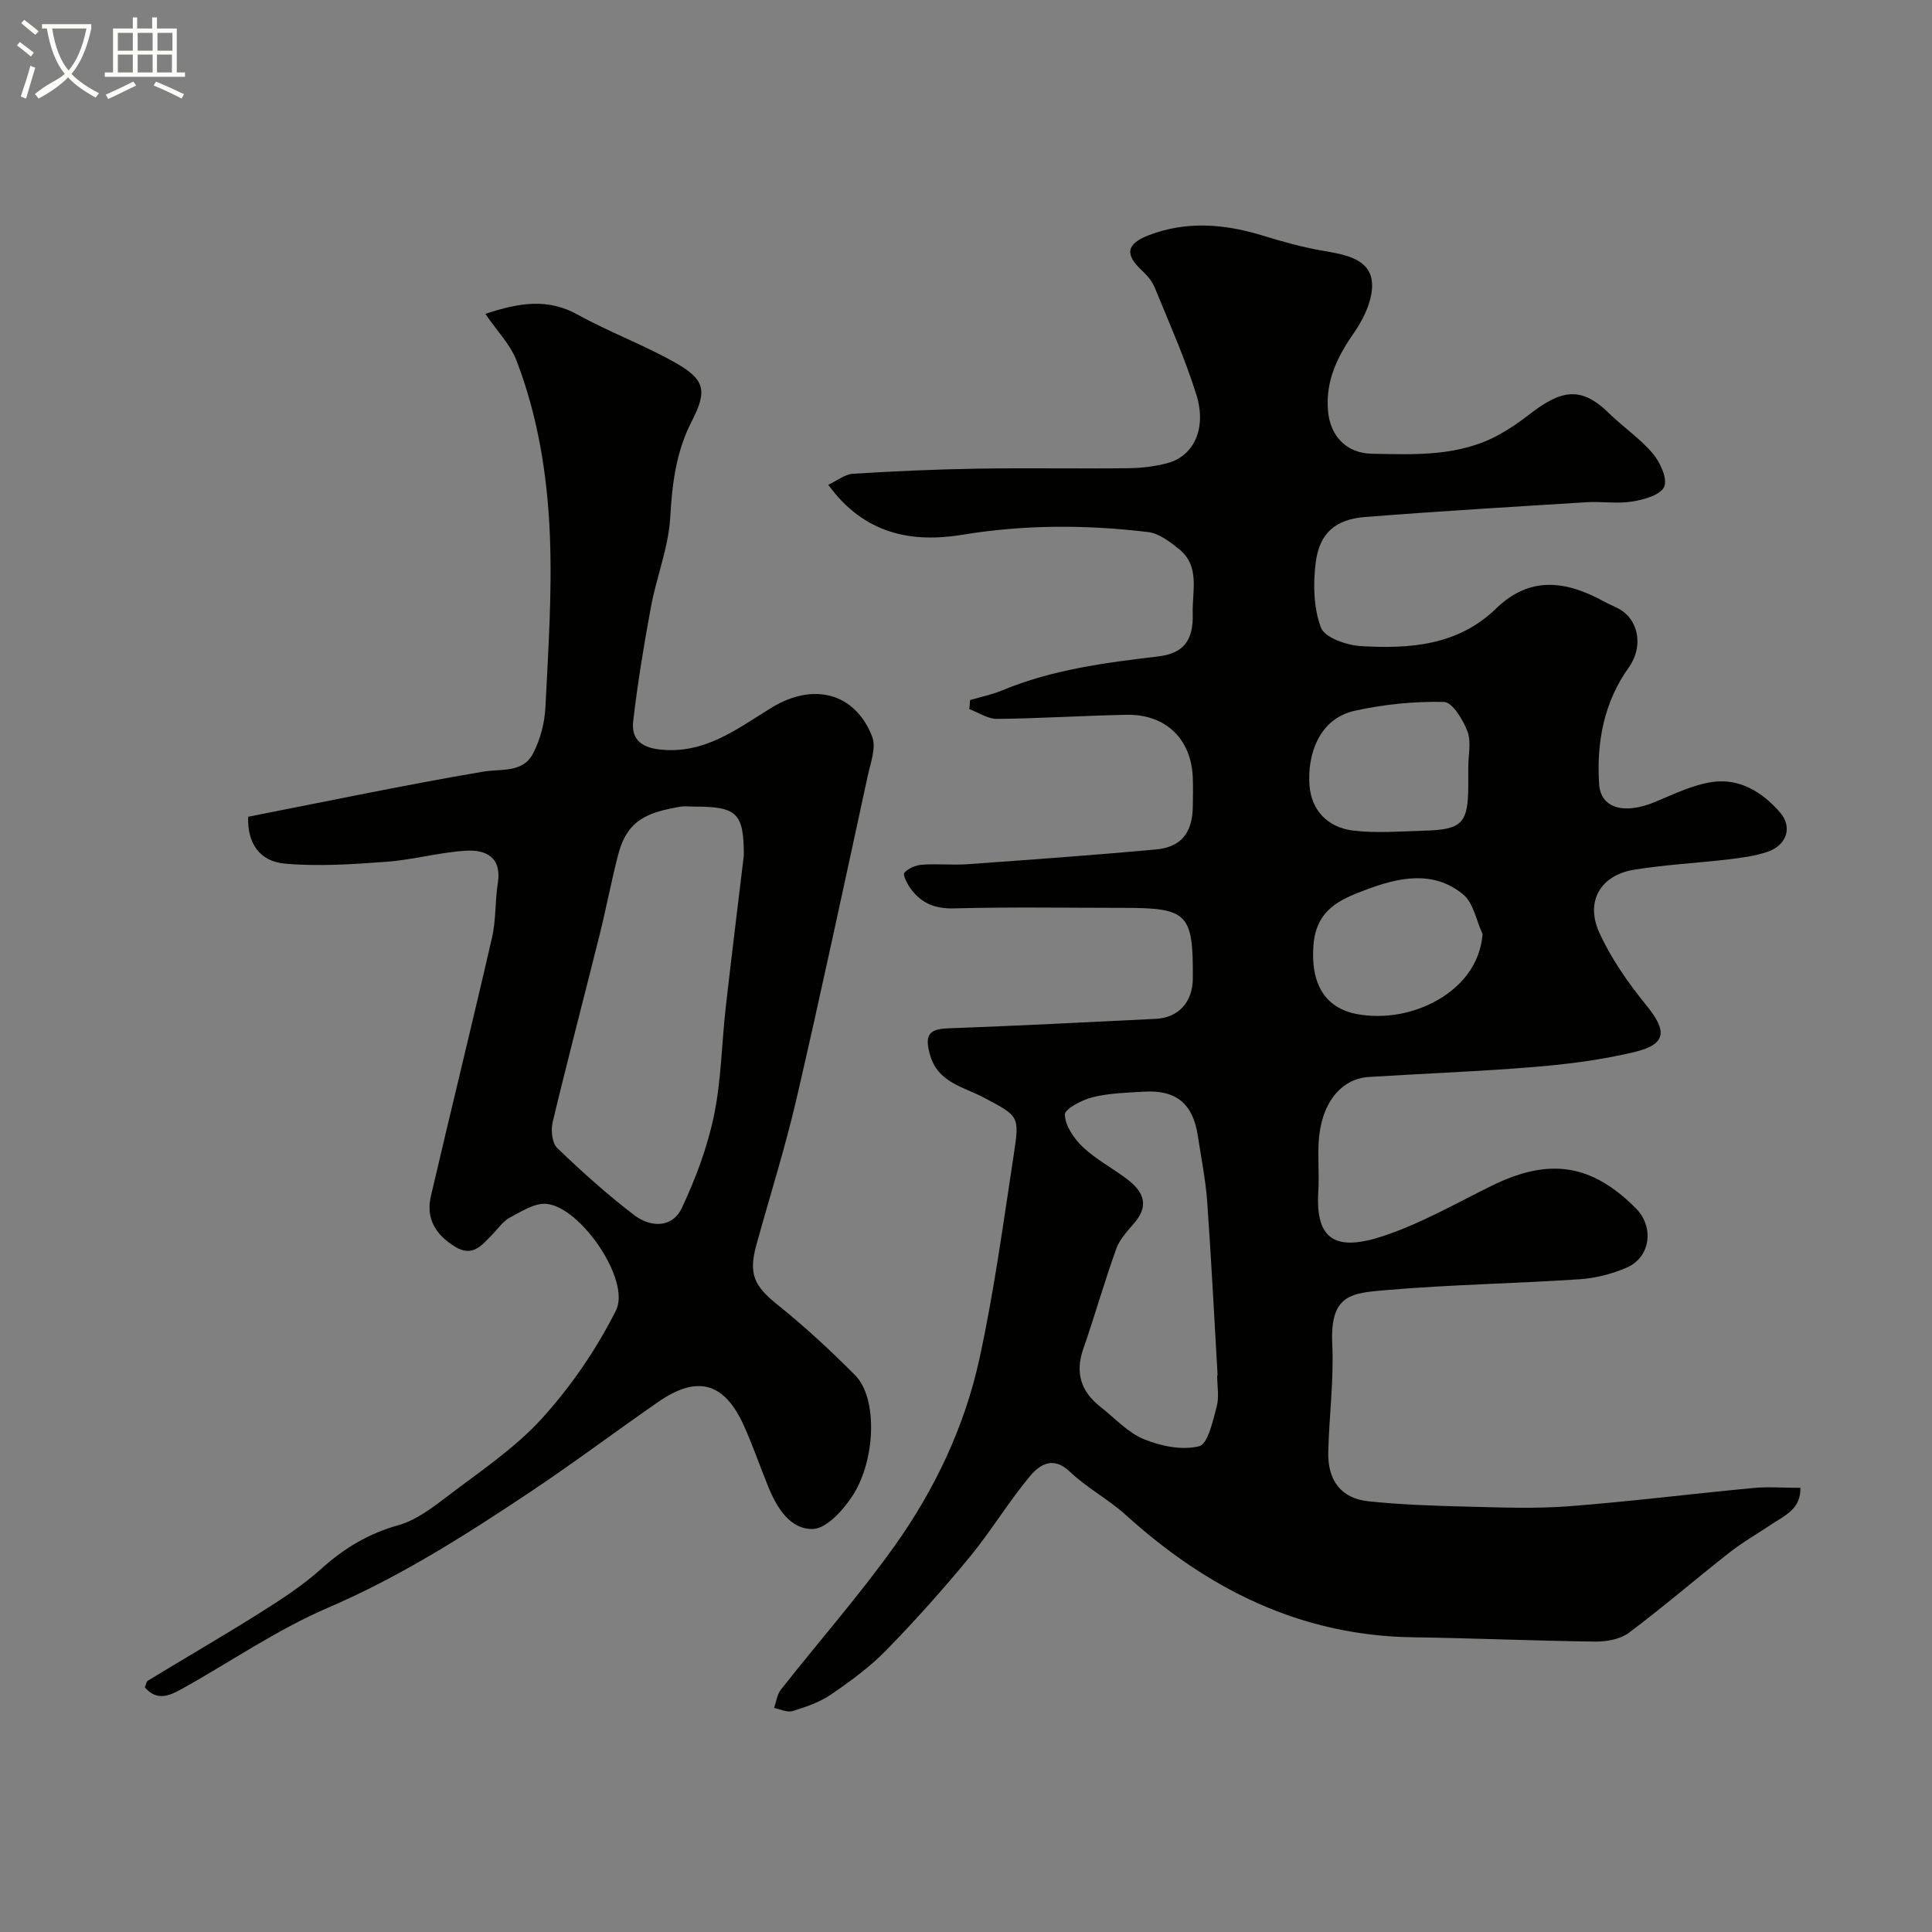
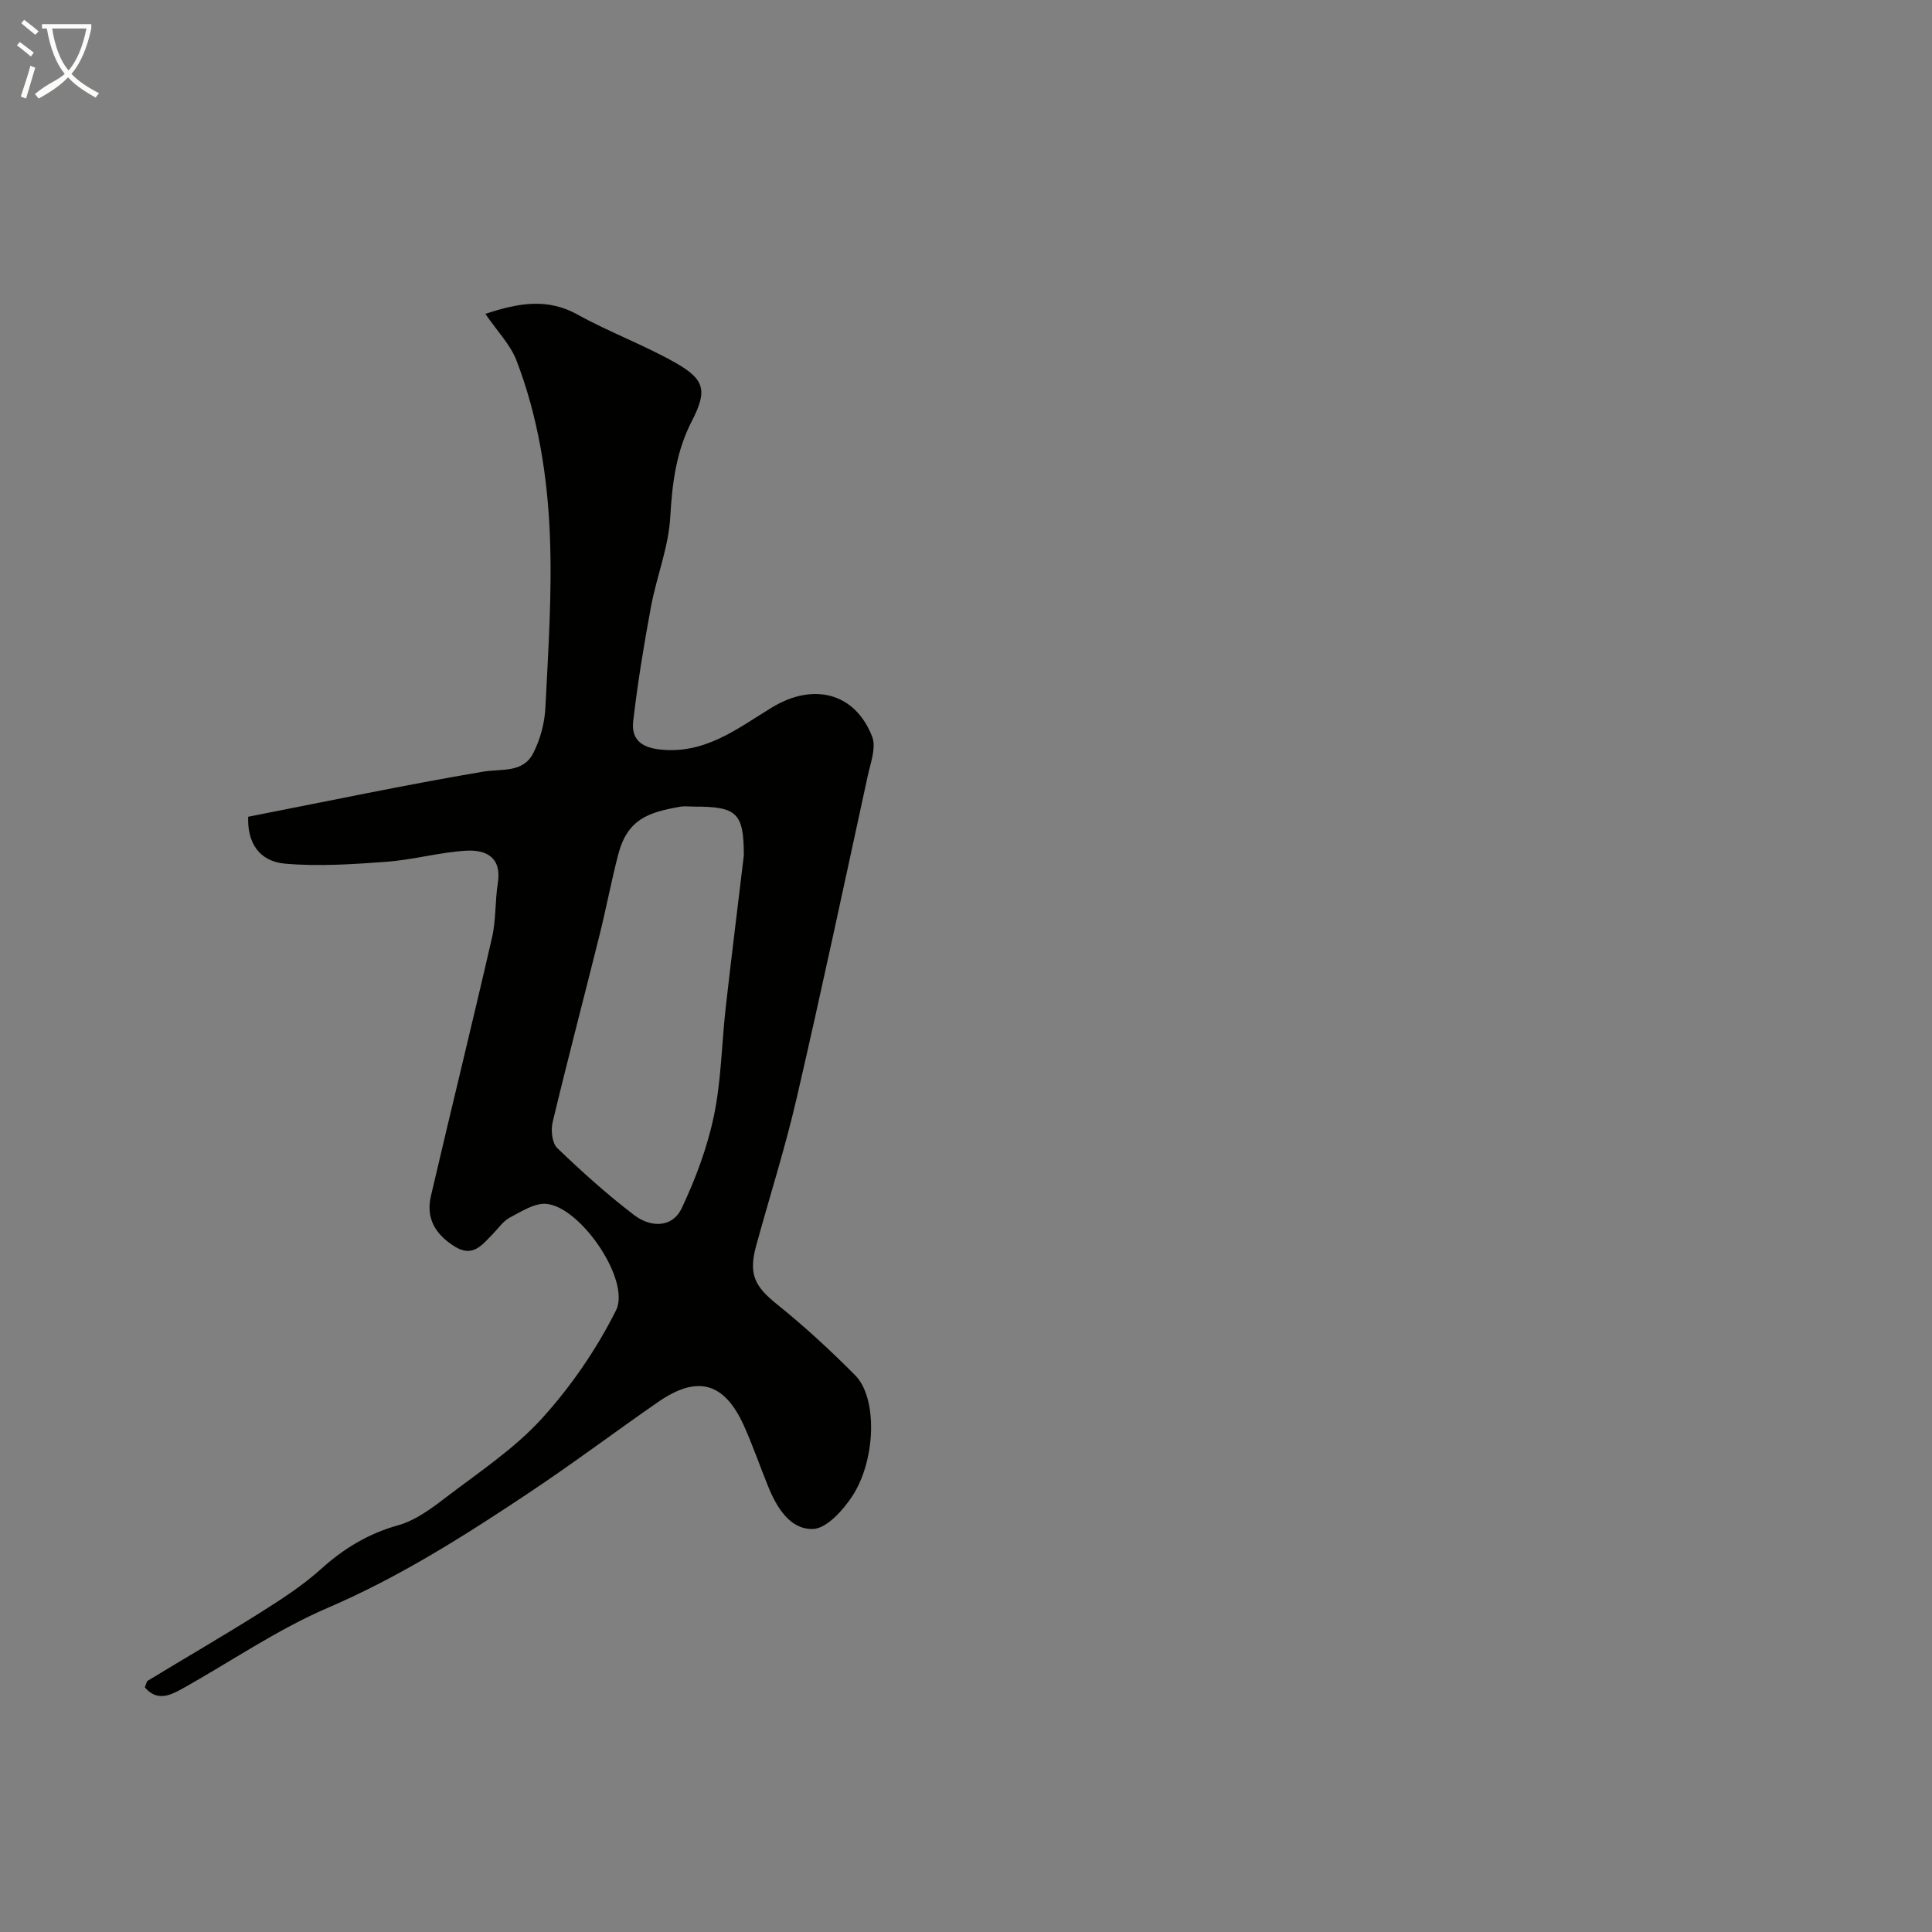
<svg xmlns="http://www.w3.org/2000/svg" enable-background="new 0 0 400 400" viewBox="0 0 400 400">
  <rect x="0" y="0" width="400" height="400" fill="#808080" stroke="none" />
  <path d="m6.4 11.7c-1-.8-1.9-1.6-2.9-2.3l.6-.7c.9.7 1.9 1.4 2.9 2.2zm-2.1 8.3c.7-2.1 1.4-4.2 2-6.4.2.1.6.3 1 .4-.7 2.3-1.3 4.4-1.9 6.4zm3-12.8c-1.1-.9-2.1-1.7-2.9-2.4l.6-.7c1 .8 2 1.5 3 2.4zm1.4-1.3v-.9h10.2v.9c-.9 4.2-2.3 7.3-4.1 9.4 1.3 1.4 3.2 2.7 5.7 4-.2.2-.4.5-.7.9-2.5-1.4-4.4-2.7-5.7-4.2-1.4 1.5-3.5 3-6.1 4.4 0 0 0 0-.1-.1-.3-.4-.5-.7-.7-.8 2.7-2.3 4.7-2.8 6.2-4.2-1.8-2.2-3-5.3-3.7-9.4zm9.2 0h-7.1c.6 3.8 1.7 6.7 3.4 8.7 1.7-2 2.9-4.8 3.7-8.7z" fill="#fbfcfa" />
-   <path d="m31.6 3.6h.9v2.3h4.1v9.1h1.7v.9h-16.6v-.9h1.7v-9.1h4.1v-2.3h.9v2.3h3.1v-2.3zm-4 13.3.6.8c-1.9.9-3.8 1.9-5.8 2.8-.2-.3-.3-.6-.5-.9 2-.9 3.9-1.8 5.7-2.7zm-3.2-10.1v3.7h3.1v-3.7zm0 4.5v3.7h3.1v-3.7zm4.1-4.5v3.7h3.1v-3.7zm0 4.5v3.7h3.1v-3.7zm9.1 9.1c-2.1-1.1-4.1-2-5.8-2.7l.5-.8c2.2.9 4.1 1.8 5.8 2.6zm-1.9-13.6h-3.1v3.7h3.1zm-3.2 4.5v3.7h3.1v-3.7z" fill="#fbfcfa" />
  <g fill="#010100">
-     <path d="m200.85 144.93c2.22-.65 4.51-1.1 6.63-1.99 10.37-4.31 21.32-5.73 32.36-7.04 5.29-.63 7.27-3.42 7.1-8.87-.14-4.64 1.62-9.86-2.95-13.45-1.86-1.46-4.06-3.16-6.27-3.42-12.81-1.54-25.59-1.56-38.42.55-10.59 1.74-20.38-.12-27.82-10.34 1.86-.86 3.44-2.18 5.1-2.28 8.59-.54 17.19-.92 25.79-1.06 10.36-.17 20.72.03 31.08-.09 2.76-.03 5.59-.34 8.24-1.05 5.48-1.47 8.19-7.16 6-14.19-2.37-7.57-5.63-14.86-8.64-22.22-.54-1.31-1.58-2.5-2.64-3.49-3.5-3.26-3.29-5.46 1.38-7.27 7.8-3.01 15.7-2.39 23.59.04 4.07 1.25 8.2 2.41 12.39 3.13 4.3.75 9.39 1.52 10.2 5.95.61 3.35-1.39 7.82-3.53 10.89-3.51 5.05-6.03 10.02-5.49 16.33.44 5.21 3.8 8.78 9.07 8.88 9.04.18 18.17.61 26.47-4.01 2.11-1.17 4.13-2.57 6.04-4.05 6.62-5.14 10.73-6.08 16.59-.33 2.94 2.88 6.45 5.24 9.08 8.36 1.53 1.81 3.06 5.15 2.35 6.87-.7 1.68-4.17 2.66-6.57 3.05-3.08.51-6.32-.04-9.48.15-15.3.95-30.61 1.86-45.89 3.06-6.07.48-9.4 3.3-10.19 9.32-.58 4.46-.48 9.46 1.06 13.57.77 2.08 5.34 3.67 8.28 3.84 10.11.6 20.1-.11 28-7.79 7.09-6.89 14.65-5.69 22.43-1.39 1.29.71 2.75 1.17 3.9 2.05 3.45 2.64 3.87 7.72 1.15 11.52-5.19 7.25-6.71 15.54-6.16 24.18.32 5.03 5.19 6.34 11.52 3.72 3.89-1.61 7.81-3.55 11.9-4.15 5.66-.84 10.4 2.11 14.01 6.26 2.67 3.06 1.44 6.79-2.52 8.17-2.58.89-5.38 1.25-8.11 1.58-6.51.77-13.08 1.1-19.54 2.14-6.94 1.12-10.18 6.54-7.22 13.03 2.46 5.4 5.99 10.45 9.76 15.08 4.34 5.32 4.16 8.06-2.52 9.65-6.64 1.58-13.5 2.48-20.32 3.05-11.51.96-23.06 1.38-34.59 2.1-6 .37-10.06 5.7-10.45 13.74-.16 3.32.14 6.67-.06 9.99-.64 10.23 3.82 12.38 13.38 9.23 7.82-2.58 15.12-6.79 22.56-10.45 11.87-5.84 20.66-4.52 29.82 4.7 3.82 3.85 3.04 10.12-1.9 12.26-3.06 1.33-6.5 2.2-9.82 2.42-13.18.88-26.41 1.09-39.57 2.21-7.52.64-12.08.74-11.58 11.25.35 7.4-.65 14.85-.83 22.29-.14 5.96 2.7 9.64 8.35 10.22 6.75.7 13.56.93 20.35 1.1 7.02.17 14.09.46 21.07-.07 12.75-.98 25.45-2.58 38.18-3.78 3.13-.3 6.31-.04 9.8-.04.11 4.4-3.25 5.73-5.96 7.54-2.95 1.97-6.05 3.76-8.83 5.94-6.96 5.46-13.66 11.25-20.73 16.54-1.78 1.33-4.59 1.83-6.92 1.81-12.6-.15-25.2-.71-37.8-.89-23.32-.33-42.54-10.03-59.46-25.35-3.62-3.27-8.09-5.62-11.61-8.98-3.4-3.24-6.21-1.37-8.06.82-4.51 5.35-8.13 11.44-12.57 16.84-5.49 6.67-11.26 13.14-17.3 19.33-3.41 3.49-7.44 6.44-11.49 9.21-2.34 1.6-5.19 2.56-7.94 3.41-1.1.34-2.53-.4-3.82-.65.46-1.28.63-2.78 1.42-3.8 7.81-9.91 16.16-19.41 23.48-29.66 8.37-11.72 14.56-24.78 17.63-38.86 3.05-14.01 4.96-28.27 7.13-42.45 1.21-7.87.92-7.77-6.09-11.53-4.3-2.31-9.76-3.11-11.35-9.15-1.01-3.81-.19-5.1 3.75-5.25 14.36-.53 28.72-1.26 43.07-1.97 4.71-.23 7.62-3.48 7.66-8.29.1-13.56-1.02-14.69-14.49-14.69-11.66 0-23.33-.2-34.99.11-3.92.1-6.74-1.08-8.92-4.06-.71-.97-1.69-2.88-1.33-3.3.81-.94 2.37-1.58 3.67-1.68 3.15-.23 6.34.12 9.49-.11 12.97-.93 25.93-1.86 38.88-3.04 5.34-.49 7.64-3.5 7.69-9 .02-2 .08-4-.01-6-.35-7.93-5.65-13.05-13.71-12.89-8.94.17-17.86.76-26.8.85-1.92.02-3.85-1.32-5.77-2.04.08-.59.13-1.23.18-1.87zm51.15 139.83c.03 0 .06 0 .09-.01-.7-12.01-1.3-24.03-2.16-36.03-.33-4.54-1.25-9.04-1.93-13.56-.99-6.59-4.45-9.52-11.01-9.15-3.6.21-7.27.3-10.74 1.15-2.22.54-5.84 2.44-5.79 3.62.08 2.3 1.89 4.96 3.72 6.69 2.69 2.55 6.09 4.34 9.08 6.59 3.17 2.39 4.85 5.17 1.78 8.91-1.43 1.75-3.17 3.47-3.91 5.52-2.48 6.87-4.46 13.91-6.86 20.81-1.72 4.96-.44 8.83 3.56 11.97 2.96 2.32 5.65 5.32 9 6.7 3.51 1.45 7.94 2.35 11.45 1.45 1.82-.47 2.83-5.24 3.63-8.22.53-1.99.09-4.27.09-6.44zm51.99-125.92c0-2.5.65-5.24-.17-7.42-.91-2.4-3.13-6.05-4.85-6.09-6.15-.14-12.44.49-18.46 1.82-7.41 1.63-9.84 9.03-9.4 15.36.36 5.23 3.73 8.82 9.11 9.46 4.78.57 9.68.15 14.53.02 8.05-.21 9.24-1.51 9.24-9.65.01-1.17.01-2.34 0-3.5zm2.96 34.55c-1.3-2.79-1.88-6.45-4.02-8.21-6.28-5.16-13.53-3.47-20.34-.89-5.21 1.97-10.07 4.05-10.65 11.38-.6 7.51 2.01 13.1 9.29 14.34 2.76.47 5.74.43 8.5-.08 8.34-1.56 16.5-7.33 17.22-16.54z" />
    <path d="m100.49 64.98c7.05-2.33 12.92-3.28 19.15.18 6.53 3.62 13.63 6.23 20.12 9.9 6.12 3.45 6.76 5.75 3.49 12.09-3.27 6.35-4.08 12.89-4.48 19.9-.35 6.24-2.83 12.33-3.99 18.56-1.46 7.85-2.76 15.75-3.68 23.68-.39 3.42 1.25 5.4 5.46 5.88 9.43 1.06 16.16-4.38 23.28-8.71 8.49-5.16 17.17-3.11 20.73 6.05.88 2.25-.33 5.43-.91 8.11-4.84 22.26-9.58 44.55-14.72 66.74-2.37 10.26-5.58 20.33-8.37 30.5-1.64 5.99-.34 8.45 4.36 12.23 5.65 4.54 11.02 9.5 16.13 14.65 4.69 4.73 4.27 17.69-.66 25.11-1.92 2.89-5.29 6.63-8.09 6.71-4.75.13-7.5-4.44-9.28-8.82-1.71-4.21-3.19-8.54-5.06-12.67-4.04-8.89-9.61-10.41-17.69-4.82-8.95 6.2-17.66 12.76-26.72 18.79-13.34 8.89-26.81 17.45-41.69 23.84-10.58 4.54-20.22 11.24-30.34 16.86-2.43 1.35-5.1 2.5-7.54-.39.24-.55.3-1.19.63-1.39 7.73-4.7 15.57-9.24 23.23-14.06 4.37-2.75 8.78-5.6 12.6-9.04 4.73-4.26 9.78-7.34 15.99-9.07 3.61-1.01 6.95-3.52 10.02-5.87 6.77-5.17 14.04-9.98 19.71-16.21 6.05-6.65 11.32-14.36 15.36-22.39 3.12-6.2-7.29-21.41-14.38-22.07-2.43-.23-5.18 1.56-7.58 2.83-1.41.74-2.41 2.26-3.58 3.45-2.2 2.22-4.1 4.92-7.91 2.51-3.94-2.48-5.94-5.82-4.87-10.38 4.16-17.87 8.56-35.68 12.66-53.56.84-3.65.61-7.54 1.2-11.26.85-5.36-2.46-6.95-6.57-6.71-5.52.33-10.96 1.88-16.48 2.29-6.96.52-14 .99-20.92.4-5.57-.47-7.91-4.47-7.72-9.72 16.27-3.18 32.35-6.57 48.54-9.32 3.94-.67 8.37.34 10.51-3.9 1.43-2.83 2.33-6.18 2.49-9.35.59-11.86 1.4-23.76.93-35.6-.49-12.37-2.45-24.71-6.95-36.38-1.29-3.27-3.98-6-6.41-9.57zm53.51 112.16c0-8.77-1.36-10.15-10.22-10.14-1 0-2.02-.15-2.99.03-6.59 1.16-10.91 2.59-12.81 9.94-1.42 5.49-2.47 11.07-3.84 16.58-3.22 12.93-6.62 25.82-9.72 38.78-.4 1.66-.13 4.32.95 5.36 5.09 4.89 10.37 9.65 15.98 13.92 3.32 2.52 7.83 2.7 9.82-1.52 2.86-6.07 5.27-12.53 6.64-19.08 1.53-7.34 1.6-14.98 2.45-22.48 1.18-10.42 2.47-20.8 3.74-31.39z" />
  </g>
</svg>